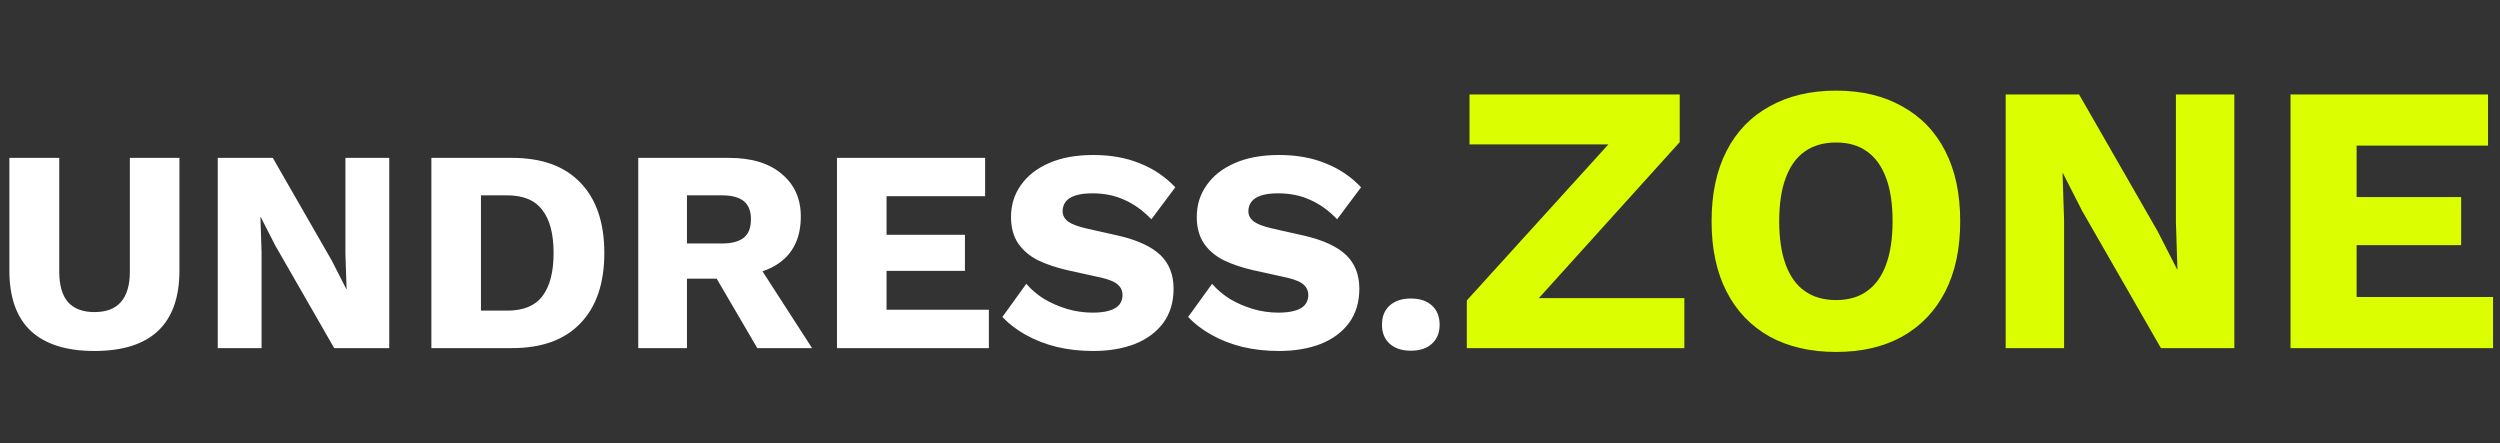
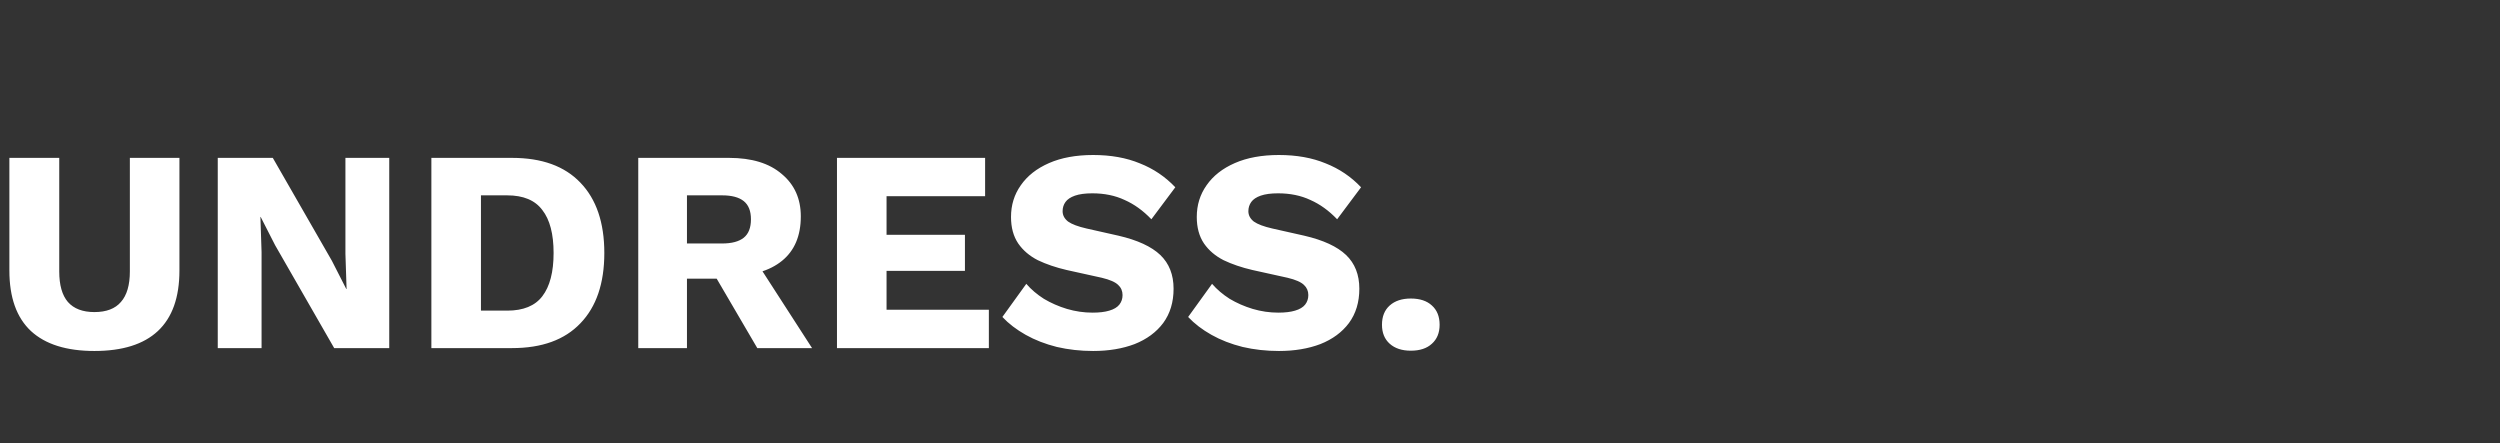
<svg xmlns="http://www.w3.org/2000/svg" width="158" height="28" viewBox="0 0 158 28" fill="none">
  <rect x="0" y="0" width="158" height="28" fill="#333333" stroke="none" />
  <path d="M11.34 9.978V17.1C11.34 18.8 10.885 20.075 9.974 20.925C9.075 21.763 7.739 22.182 5.966 22.182C4.206 22.182 2.87 21.763 1.959 20.925C1.048 20.075 0.593 18.8 0.593 17.1V9.978H3.744V17.155C3.744 18.017 3.926 18.66 4.291 19.085C4.667 19.511 5.226 19.723 5.966 19.723C6.719 19.723 7.278 19.511 7.642 19.085C8.019 18.66 8.207 18.017 8.207 17.155V9.978H11.34ZM24.6 9.978V22H21.121L17.387 15.497L16.476 13.712H16.458L16.531 15.934V22H13.762V9.978H17.241L20.975 16.481L21.886 18.266H21.904L21.831 16.044V9.978H24.6ZM32.364 9.978C34.246 9.978 35.685 10.5 36.681 11.544C37.689 12.589 38.193 14.07 38.193 15.989C38.193 17.908 37.689 19.389 36.681 20.433C35.685 21.478 34.246 22 32.364 22H27.263V9.978H32.364ZM32.054 19.632C33.074 19.632 33.815 19.328 34.276 18.721C34.75 18.102 34.987 17.191 34.987 15.989C34.987 14.787 34.75 13.882 34.276 13.275C33.815 12.655 33.074 12.346 32.054 12.346H30.396V19.632H32.054ZM46.076 9.978C47.509 9.978 48.62 10.318 49.409 10.998C50.211 11.666 50.611 12.558 50.611 13.676C50.611 14.902 50.217 15.837 49.427 16.481C48.638 17.124 47.527 17.446 46.094 17.446L45.803 17.61H43.416V22H40.338V9.978H46.076ZM45.639 15.388C46.246 15.388 46.701 15.266 47.005 15.024C47.308 14.781 47.46 14.392 47.46 13.858C47.46 13.335 47.308 12.953 47.005 12.71C46.701 12.467 46.246 12.346 45.639 12.346H43.416V15.388H45.639ZM47.478 16.044L51.322 22H47.861L44.782 16.736L47.478 16.044ZM52.897 22V9.978H62.259V12.4H56.03V14.841H60.984V17.118H56.03V19.577H62.496V22H52.897ZM69.088 9.796C70.205 9.796 71.188 9.972 72.038 10.324C72.901 10.664 73.647 11.168 74.279 11.836L72.767 13.858C72.245 13.311 71.68 12.905 71.073 12.637C70.478 12.358 69.798 12.218 69.033 12.218C68.584 12.218 68.219 12.267 67.94 12.364C67.661 12.461 67.46 12.595 67.339 12.765C67.217 12.935 67.157 13.129 67.157 13.348C67.157 13.603 67.272 13.821 67.503 14.003C67.746 14.174 68.134 14.319 68.668 14.441L70.69 14.896C71.893 15.175 72.773 15.582 73.332 16.116C73.89 16.651 74.17 17.361 74.17 18.248C74.17 19.098 73.951 19.82 73.514 20.415C73.077 20.998 72.475 21.441 71.71 21.745C70.945 22.036 70.071 22.182 69.088 22.182C68.286 22.182 67.521 22.097 66.792 21.927C66.064 21.745 65.408 21.49 64.825 21.162C64.242 20.834 63.75 20.458 63.35 20.033L64.862 17.938C65.165 18.29 65.535 18.606 65.973 18.885C66.422 19.152 66.908 19.365 67.43 19.523C67.964 19.681 68.505 19.759 69.051 19.759C69.476 19.759 69.828 19.717 70.108 19.632C70.399 19.547 70.612 19.419 70.745 19.25C70.879 19.079 70.945 18.879 70.945 18.648C70.945 18.393 70.854 18.181 70.672 18.011C70.49 17.829 70.144 17.677 69.634 17.555L67.412 17.064C66.732 16.906 66.124 16.699 65.59 16.444C65.068 16.177 64.655 15.825 64.352 15.388C64.048 14.938 63.896 14.38 63.896 13.712C63.896 12.959 64.103 12.291 64.515 11.708C64.928 11.113 65.523 10.646 66.3 10.306C67.078 9.966 68.007 9.796 69.088 9.796ZM80.828 9.796C81.945 9.796 82.929 9.972 83.779 10.324C84.641 10.664 85.388 11.168 86.019 11.836L84.507 13.858C83.985 13.311 83.421 12.905 82.813 12.637C82.218 12.358 81.538 12.218 80.773 12.218C80.324 12.218 79.96 12.267 79.68 12.364C79.401 12.461 79.201 12.595 79.079 12.765C78.958 12.935 78.897 13.129 78.897 13.348C78.897 13.603 79.012 13.821 79.243 14.003C79.486 14.174 79.875 14.319 80.409 14.441L82.431 14.896C83.633 15.175 84.513 15.582 85.072 16.116C85.631 16.651 85.91 17.361 85.91 18.248C85.91 19.098 85.691 19.82 85.254 20.415C84.817 20.998 84.216 21.441 83.451 21.745C82.686 22.036 81.811 22.182 80.828 22.182C80.026 22.182 79.261 22.097 78.533 21.927C77.804 21.745 77.148 21.49 76.566 21.162C75.983 20.834 75.491 20.458 75.09 20.033L76.602 17.938C76.906 18.29 77.276 18.606 77.713 18.885C78.162 19.152 78.648 19.365 79.17 19.523C79.705 19.681 80.245 19.759 80.791 19.759C81.216 19.759 81.569 19.717 81.848 19.632C82.139 19.547 82.352 19.419 82.486 19.25C82.619 19.079 82.686 18.879 82.686 18.648C82.686 18.393 82.595 18.181 82.413 18.011C82.23 17.829 81.884 17.677 81.374 17.555L79.152 17.064C78.472 16.906 77.865 16.699 77.331 16.444C76.808 16.177 76.395 15.825 76.092 15.388C75.788 14.938 75.636 14.38 75.636 13.712C75.636 12.959 75.843 12.291 76.256 11.708C76.669 11.113 77.264 10.646 78.041 10.306C78.818 9.966 79.747 9.796 80.828 9.796ZM89.162 18.867C89.733 18.867 90.176 19.013 90.492 19.304C90.82 19.596 90.984 20.002 90.984 20.525C90.984 21.035 90.82 21.435 90.492 21.727C90.176 22.018 89.733 22.164 89.162 22.164C88.604 22.164 88.16 22.018 87.833 21.727C87.505 21.435 87.341 21.035 87.341 20.525C87.341 20.002 87.505 19.596 87.833 19.304C88.16 19.013 88.604 18.867 89.162 18.867Z" fill="white" />
-   <path d="M95.982 20.251L95.253 18.843H106.45V22H92.703V18.988L102.928 7.719L103.656 9.128H92.873V5.97H106.158V8.982L95.982 20.251ZM116.041 5.728C117.66 5.728 119.052 6.06 120.218 6.723C121.4 7.371 122.307 8.31 122.938 9.541C123.57 10.771 123.885 12.253 123.885 13.985C123.885 15.718 123.57 17.199 122.938 18.43C122.307 19.66 121.4 20.608 120.218 21.271C119.052 21.919 117.66 22.243 116.041 22.243C114.422 22.243 113.021 21.919 111.839 21.271C110.657 20.608 109.75 19.66 109.119 18.43C108.487 17.199 108.172 15.718 108.172 13.985C108.172 12.253 108.487 10.771 109.119 9.541C109.75 8.31 110.657 7.371 111.839 6.723C113.021 6.06 114.422 5.728 116.041 5.728ZM116.041 9.006C115.263 9.006 114.608 9.193 114.073 9.565C113.539 9.937 113.134 10.496 112.859 11.241C112.584 11.969 112.446 12.884 112.446 13.985C112.446 15.07 112.584 15.985 112.859 16.73C113.134 17.474 113.539 18.033 114.073 18.405C114.608 18.778 115.263 18.964 116.041 18.964C116.818 18.964 117.466 18.778 117.984 18.405C118.518 18.033 118.923 17.474 119.198 16.73C119.473 15.985 119.611 15.07 119.611 13.985C119.611 12.884 119.473 11.969 119.198 11.241C118.923 10.496 118.518 9.937 117.984 9.565C117.466 9.193 116.818 9.006 116.041 9.006ZM141.21 5.97V22H136.571L131.592 13.329L130.378 10.949H130.353L130.45 13.912V22H126.759V5.97H131.398L136.376 14.641L137.591 17.021H137.615L137.518 14.058V5.97H141.21ZM144.761 22V5.97H157.244V9.201H148.938V12.455H155.544V15.491H148.938V18.77H157.56V22H144.761Z" fill="#DBFF00" />
</svg>